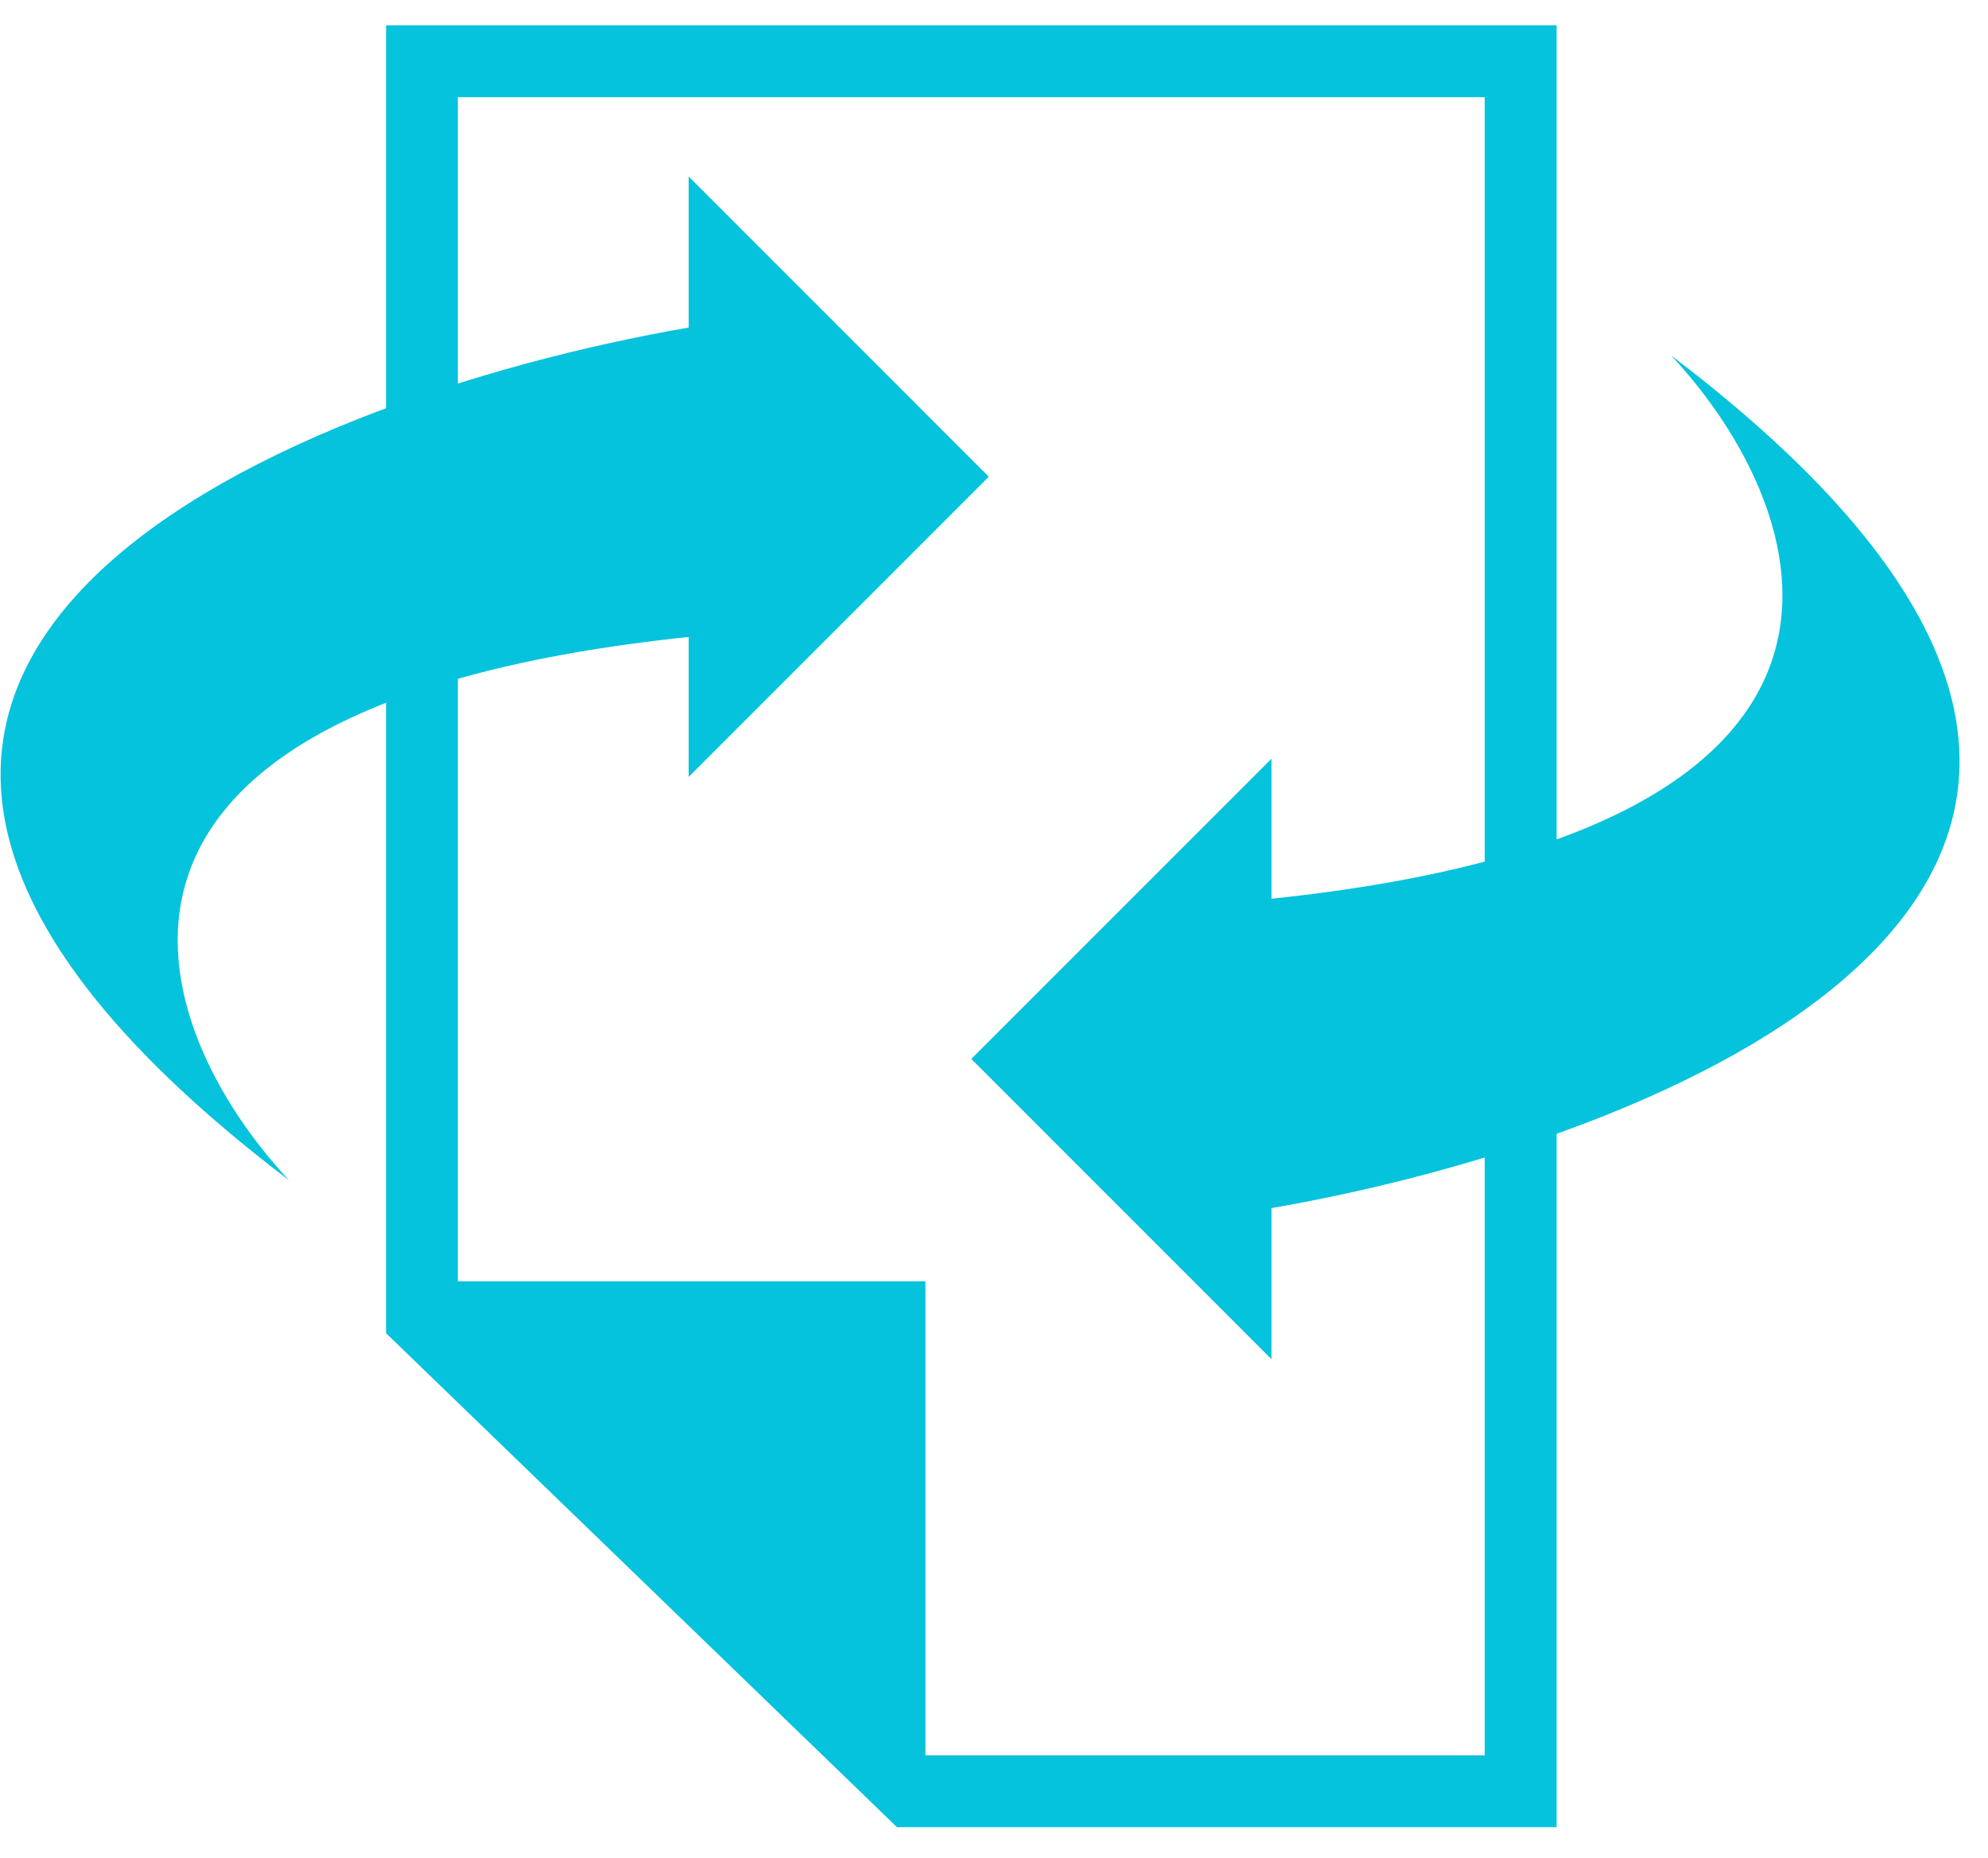
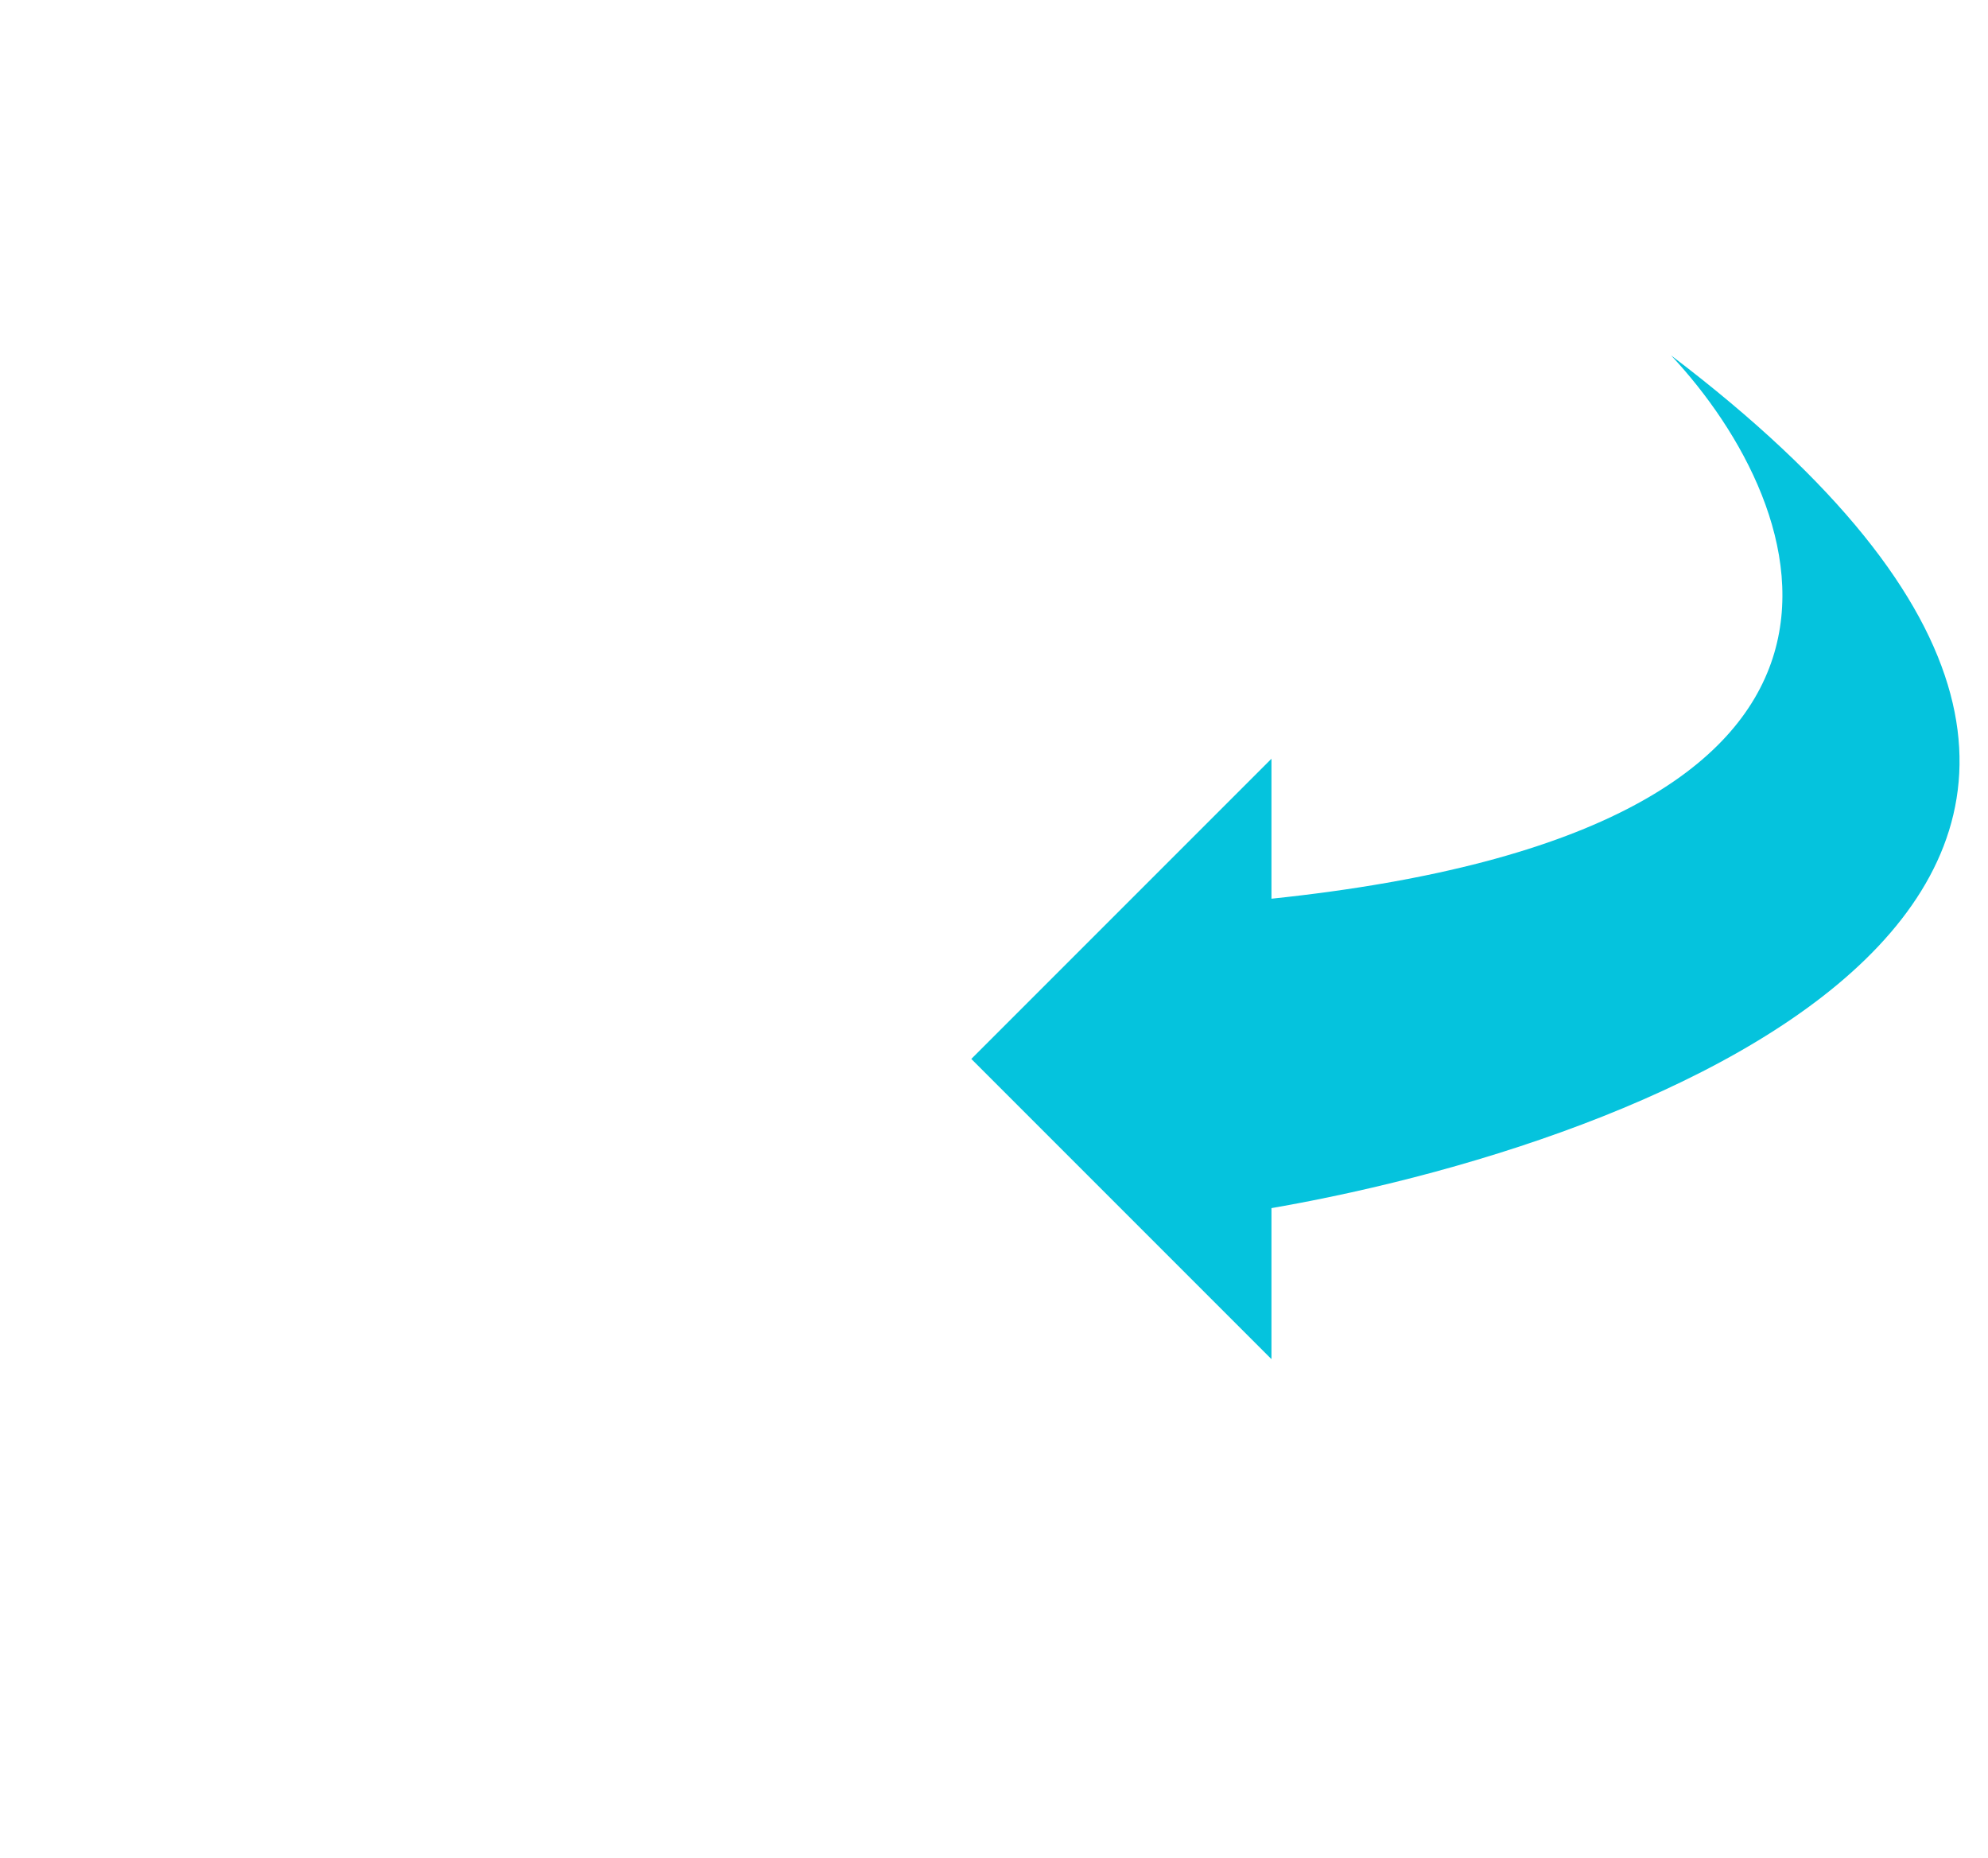
<svg xmlns="http://www.w3.org/2000/svg" width="61" height="57" viewBox="0 0 61 57" fill="none">
-   <path d="M21.131 19.54C0.835 21.665 4.5 31.537 8.87 36.208C-11.758 20.555 8.449 12.246 21.131 10.048V5.415L30.34 14.625L21.131 23.834V19.54Z" fill="#05C3DD" />
  <path d="M39.014 27.57C59.309 25.445 55.644 15.572 51.275 10.902C71.903 26.555 51.696 34.864 39.014 37.062V41.695L29.804 32.485L39.014 23.276V27.57Z" fill="#05C3DD" />
-   <path fill-rule="evenodd" clip-rule="evenodd" d="M11.846 0.776L47.763 0.776V56.053H27.523L11.846 40.899V0.776ZM14.05 2.981V39.964L28.414 53.849H45.558V2.981L14.05 2.981Z" fill="#05C3DD" />
-   <path d="M28.396 39.309H12.372L28.396 55.333L28.396 39.309Z" fill="#05C3DD" />
</svg>